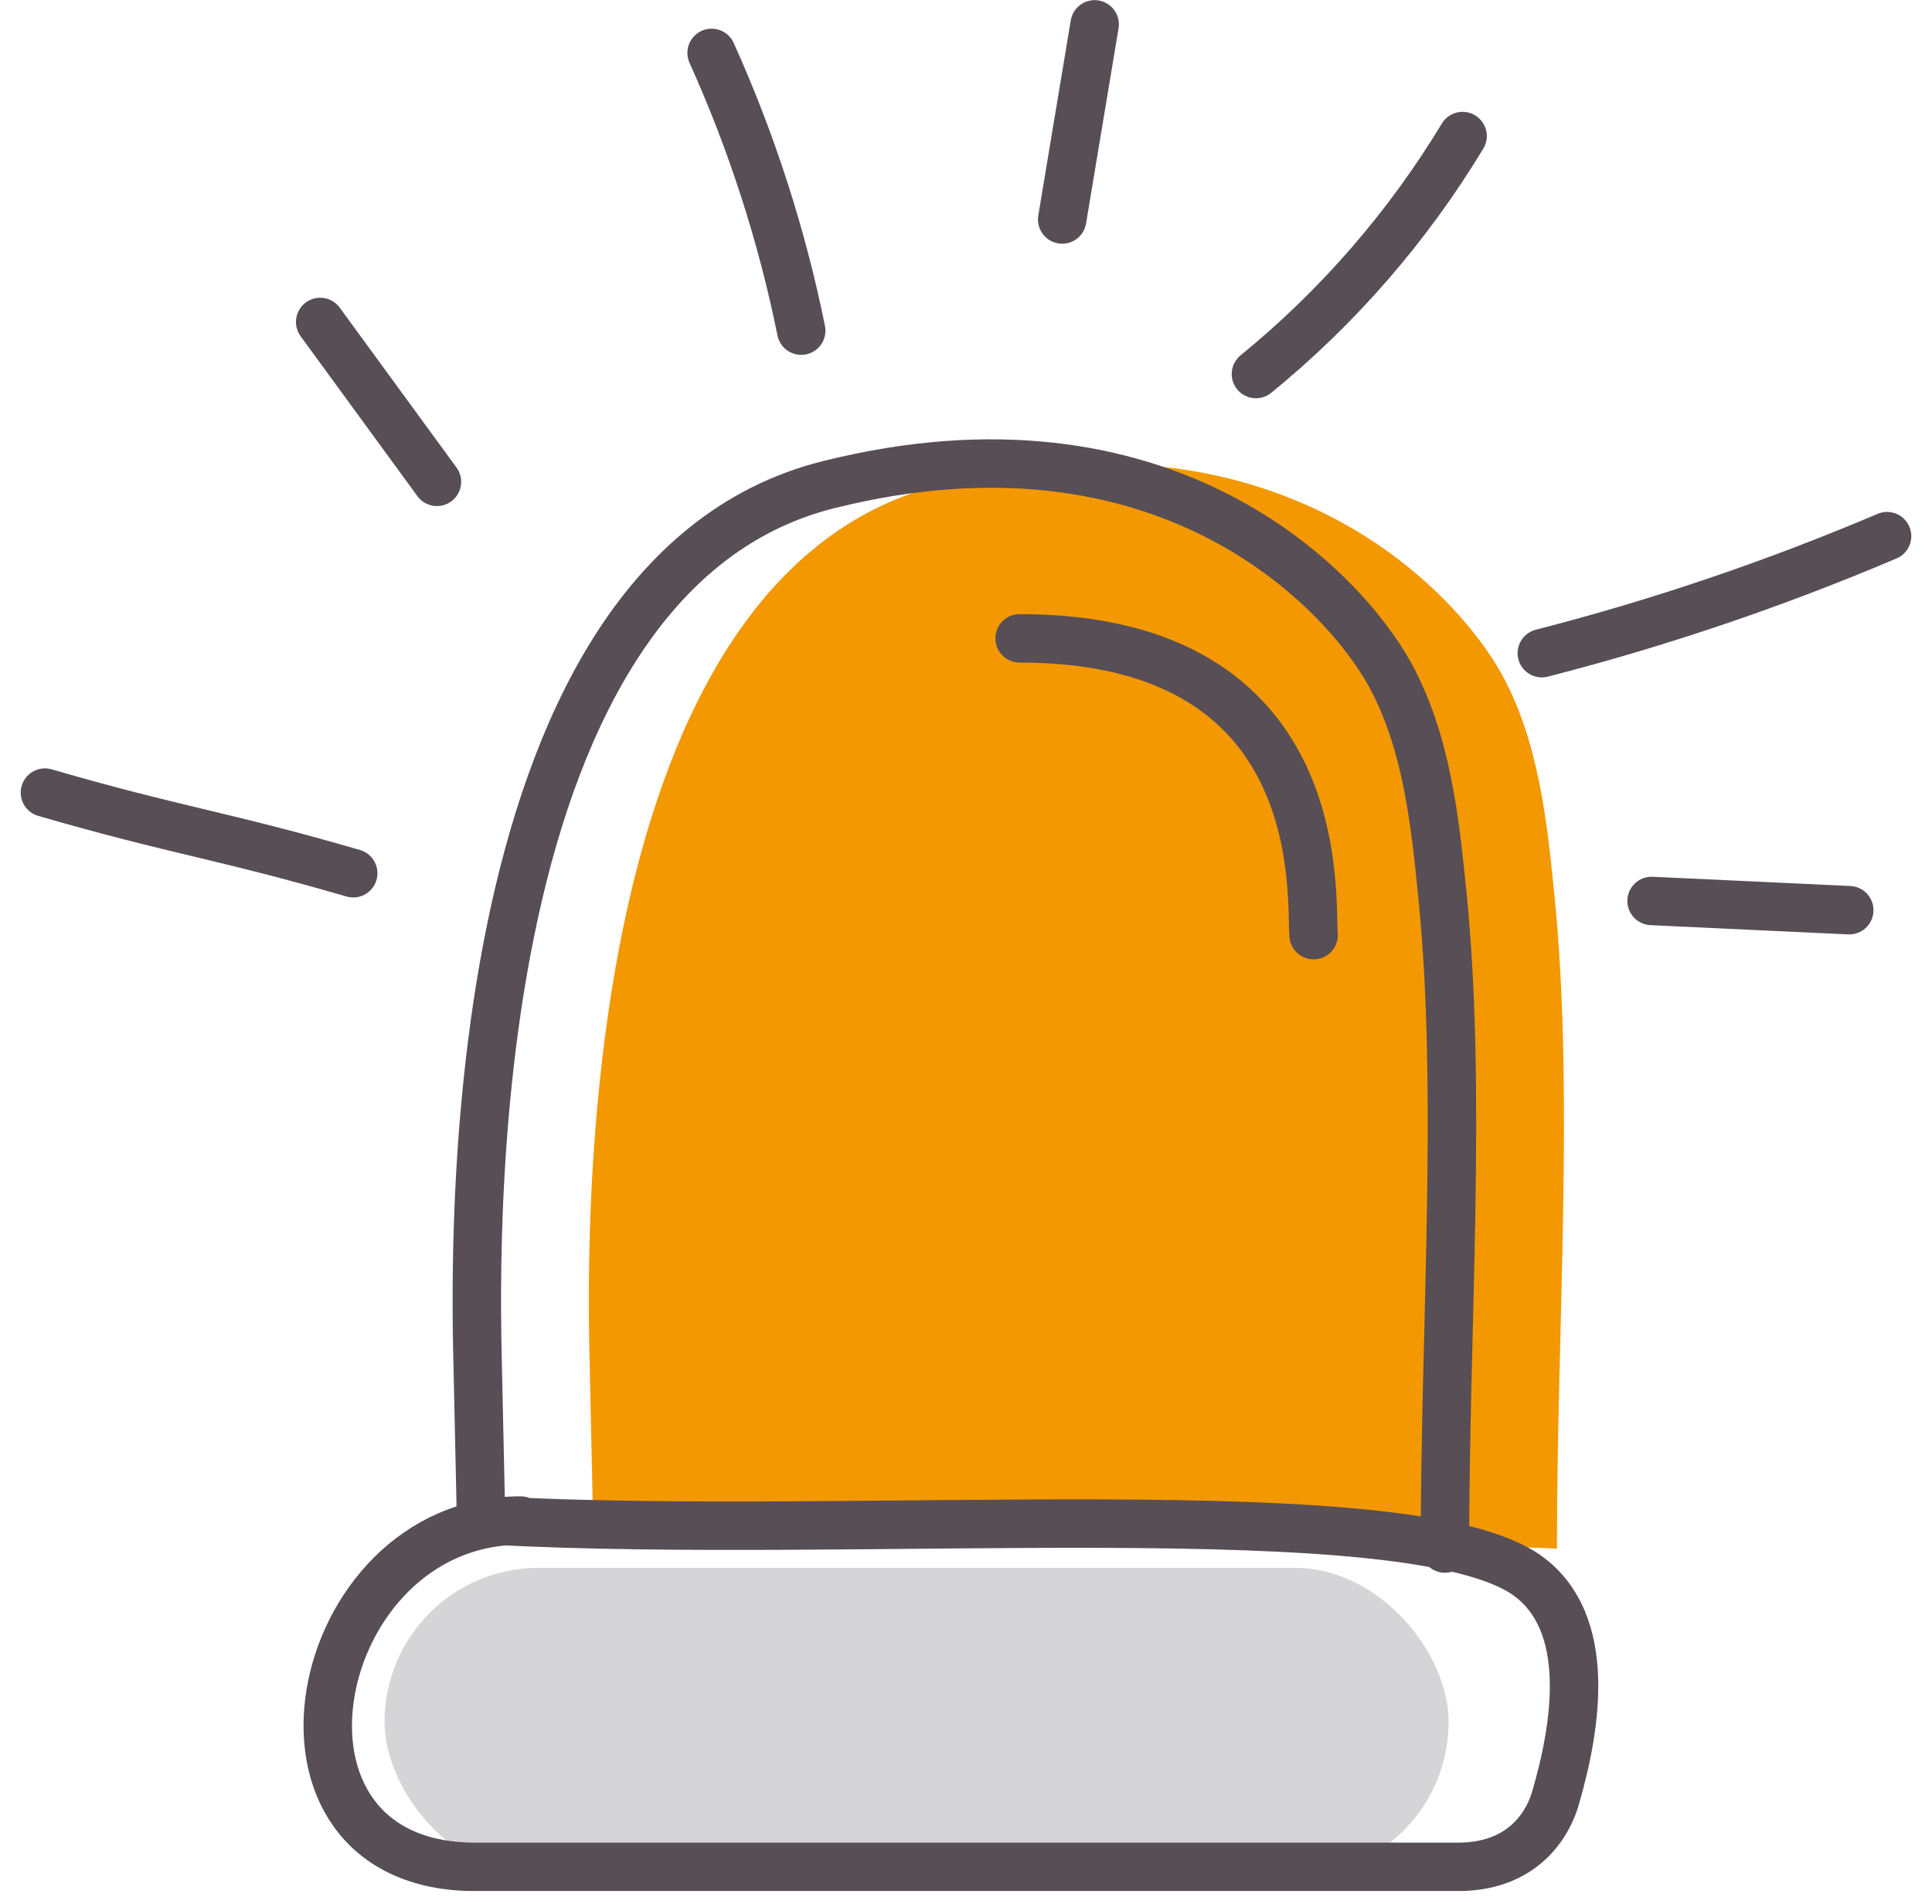
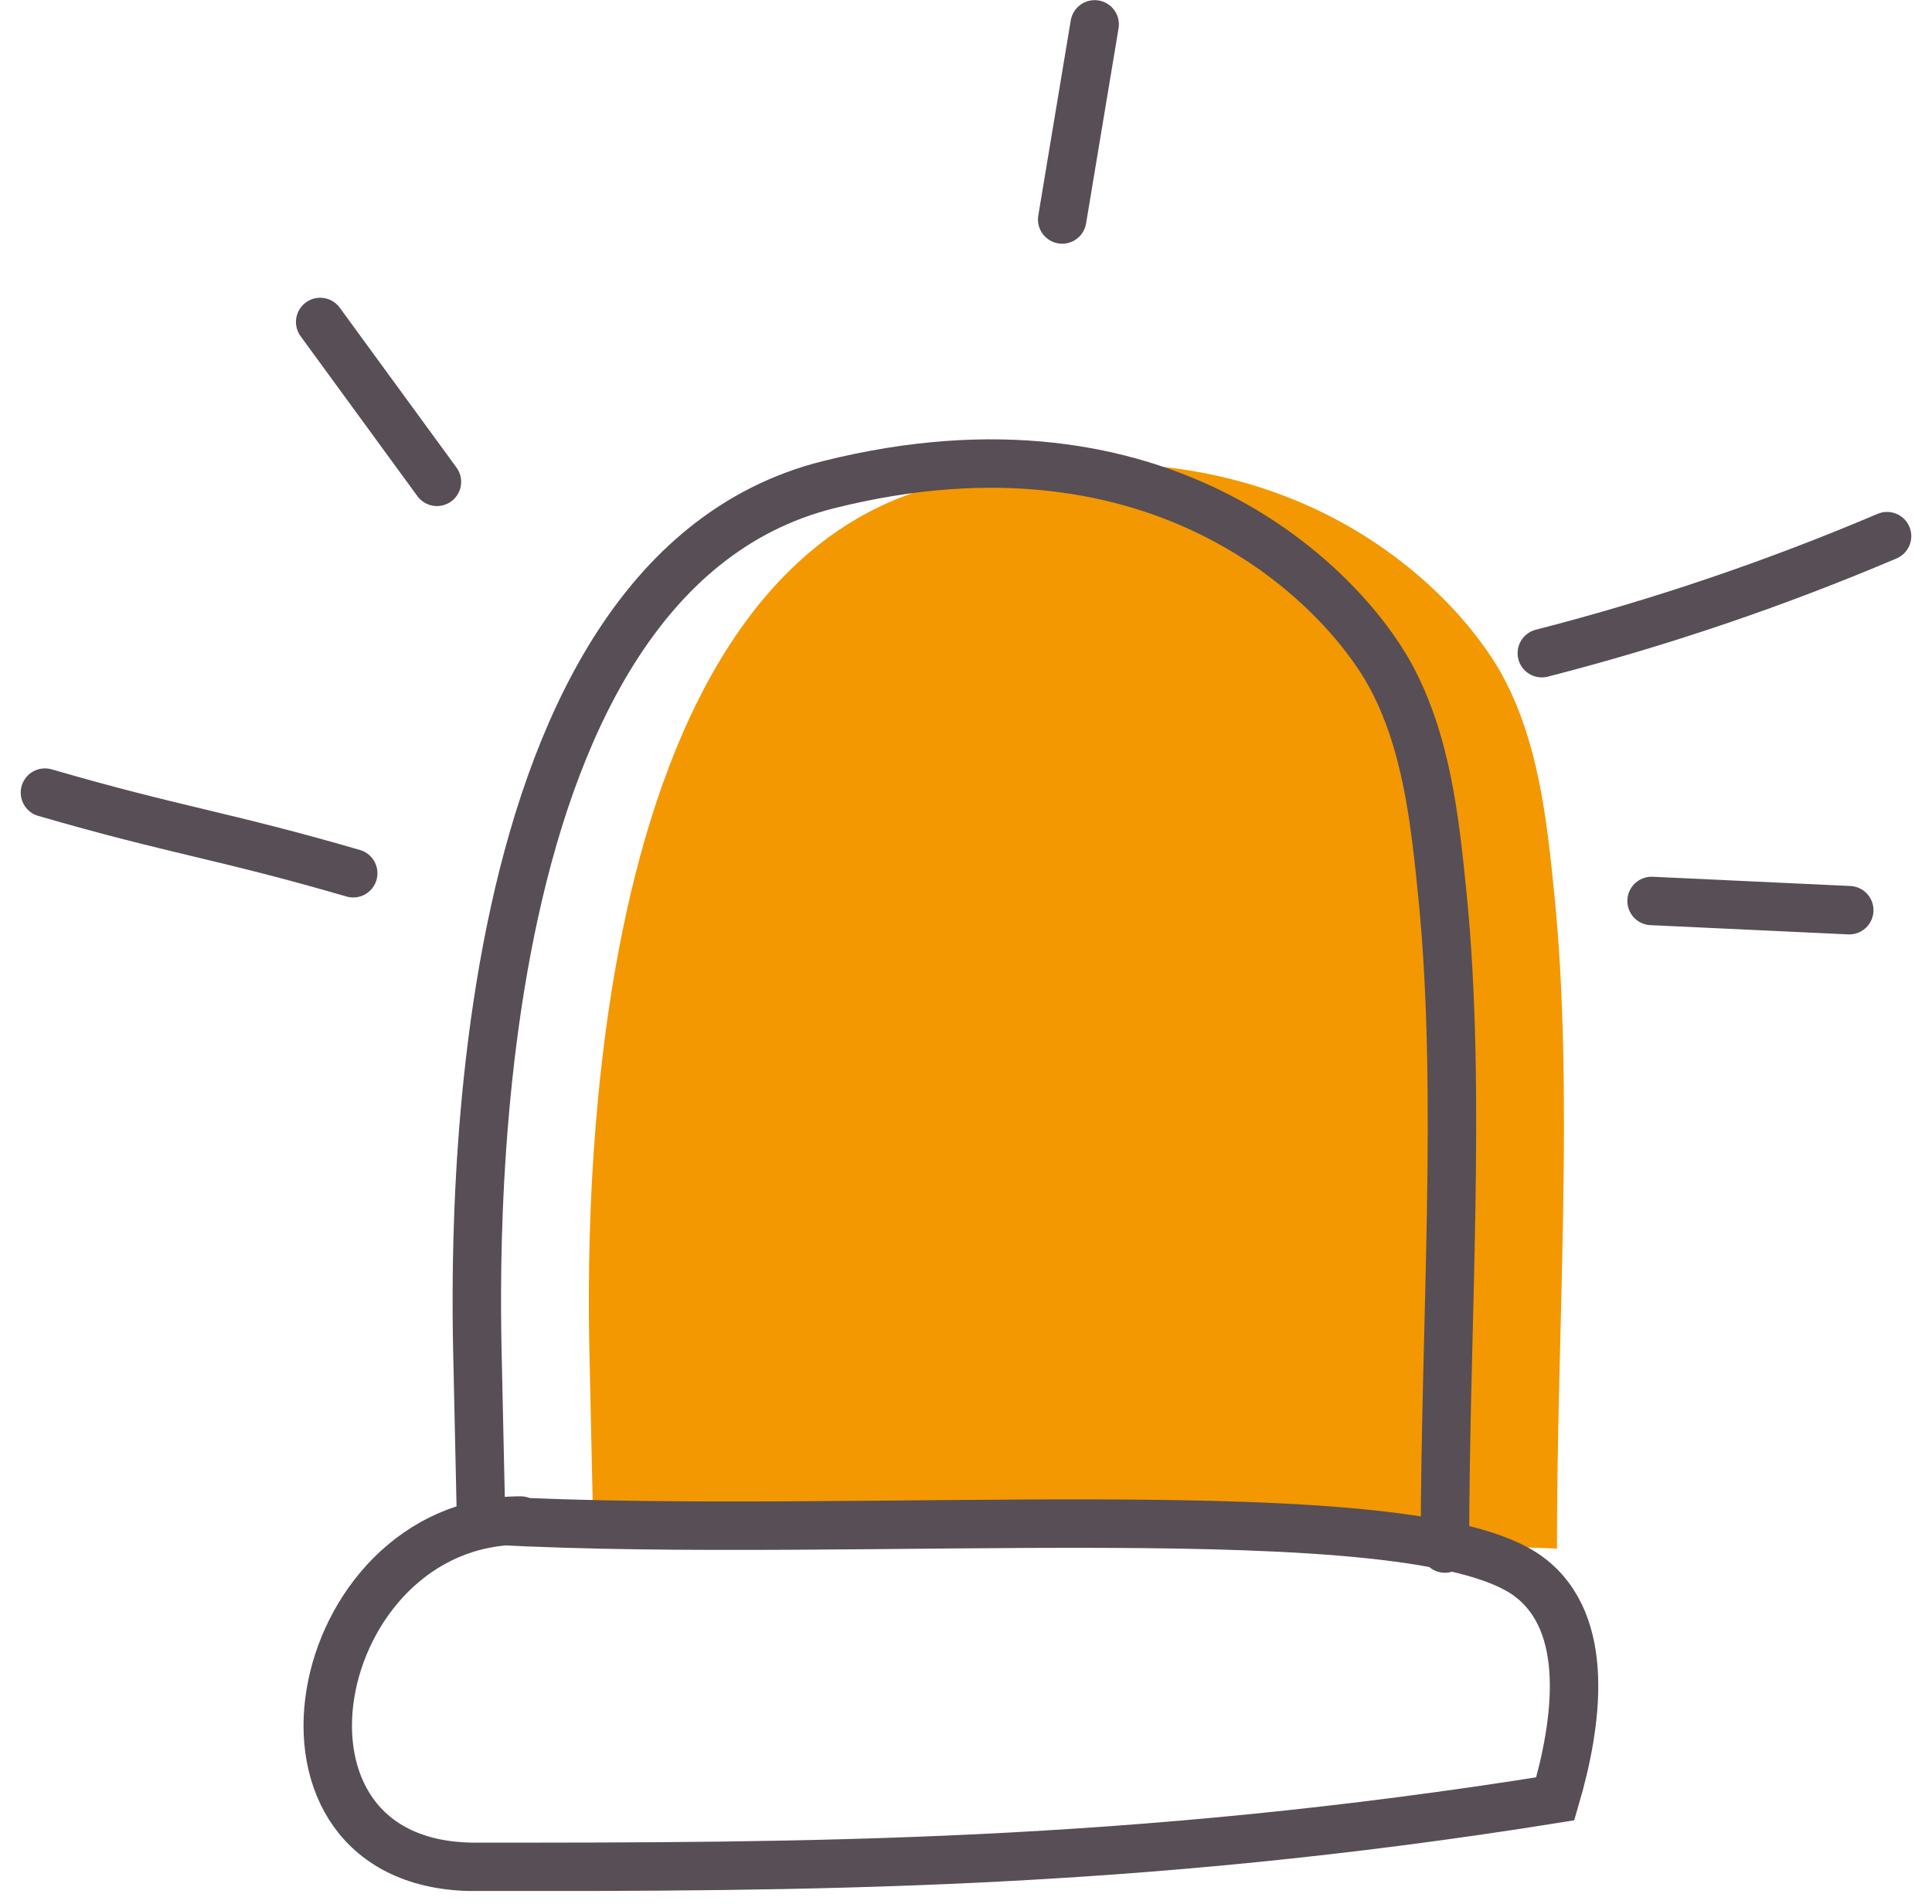
<svg xmlns="http://www.w3.org/2000/svg" width="69" height="68" viewBox="0 0 69 68" fill="none">
  <g clip-path="url(#clip0_4_456)">
-     <rect x="13.735" y="56" width="38" height="11" rx="5.5" fill="#D5D4D6" />
    <path d="M21.175 54.011C21.135 52.331 21.105 50.651 21.065 48.971C21.005 45.911 20.055 20.692 33.595 17.311C45.595 14.312 51.965 21.041 53.645 24.102C54.945 26.482 55.245 29.271 55.515 31.971C56.225 39.032 55.605 47.312 55.605 55.312" fill="#F39800" />
    <path d="M17.175 54.01C17.135 52.33 17.105 50.65 17.065 48.97C17.005 45.91 16.055 20.69 29.595 17.31C41.595 14.31 47.965 21.04 49.645 24.1C50.945 26.48 51.245 29.27 51.515 31.97C52.225 39.03 51.605 47.31 51.605 55.31" stroke="#574E56" stroke-width="1.73" stroke-miterlimit="10" stroke-linecap="round" />
-     <path d="M17.595 54.31C30.685 55.02 50.455 53.23 54.595 56.31C56.845 57.98 56.335 61.56 55.545 64.25C55.355 64.9 54.595 66.68 52.065 66.68C40.365 66.68 28.665 66.68 16.975 66.68C8.595 66.68 11.015 54.31 18.595 54.31" stroke="#574E56" stroke-width="1.73" stroke-miterlimit="10" stroke-linecap="round" />
+     <path d="M17.595 54.31C30.685 55.02 50.455 53.23 54.595 56.31C56.845 57.98 56.335 61.56 55.545 64.25C40.365 66.68 28.665 66.68 16.975 66.68C8.595 66.68 11.015 54.31 18.595 54.31" stroke="#574E56" stroke-width="1.73" stroke-miterlimit="10" stroke-linecap="round" />
    <path d="M1.605 28.31C6.285 29.67 7.935 29.83 12.615 31.19" stroke="#574E56" stroke-width="1.73" stroke-miterlimit="10" stroke-linecap="round" />
    <path d="M11.435 11.5C12.825 13.4 14.215 15.31 15.605 17.21" stroke="#574E56" stroke-width="1.73" stroke-miterlimit="10" stroke-linecap="round" />
    <path d="M58.985 32.18C61.335 32.29 63.695 32.4 66.045 32.51" stroke="#574E56" stroke-width="1.73" stroke-miterlimit="10" stroke-linecap="round" />
    <path d="M37.935 7.84C38.325 5.52 38.705 3.19 39.095 0.87" stroke="#574E56" stroke-width="1.73" stroke-miterlimit="10" stroke-linecap="round" />
-     <path d="M25.415 1.89C26.845 5.06 27.925 8.4 28.615 11.81" stroke="#574E56" stroke-width="1.73" stroke-miterlimit="10" stroke-linecap="round" />
-     <path d="M52.235 4.86C50.285 8.09 47.775 10.98 44.855 13.36" stroke="#574E56" stroke-width="1.73" stroke-miterlimit="10" stroke-linecap="round" />
    <path d="M55.065 23.33C59.275 22.25 63.395 20.85 67.395 19.15" stroke="#574E56" stroke-width="1.73" stroke-miterlimit="10" stroke-linecap="round" />
-     <path d="M36.415 22.8C47.595 22.8 46.795 32.06 46.915 33.4" stroke="#574E56" stroke-width="1.73" stroke-miterlimit="10" stroke-linecap="round" />
  </g>
  <defs>
    <clipPath id="clip0_4_456">
      <rect width="67.53" height="67.54" fill="white" transform="translate(0.735)" />
    </clipPath>
  </defs>
</svg>